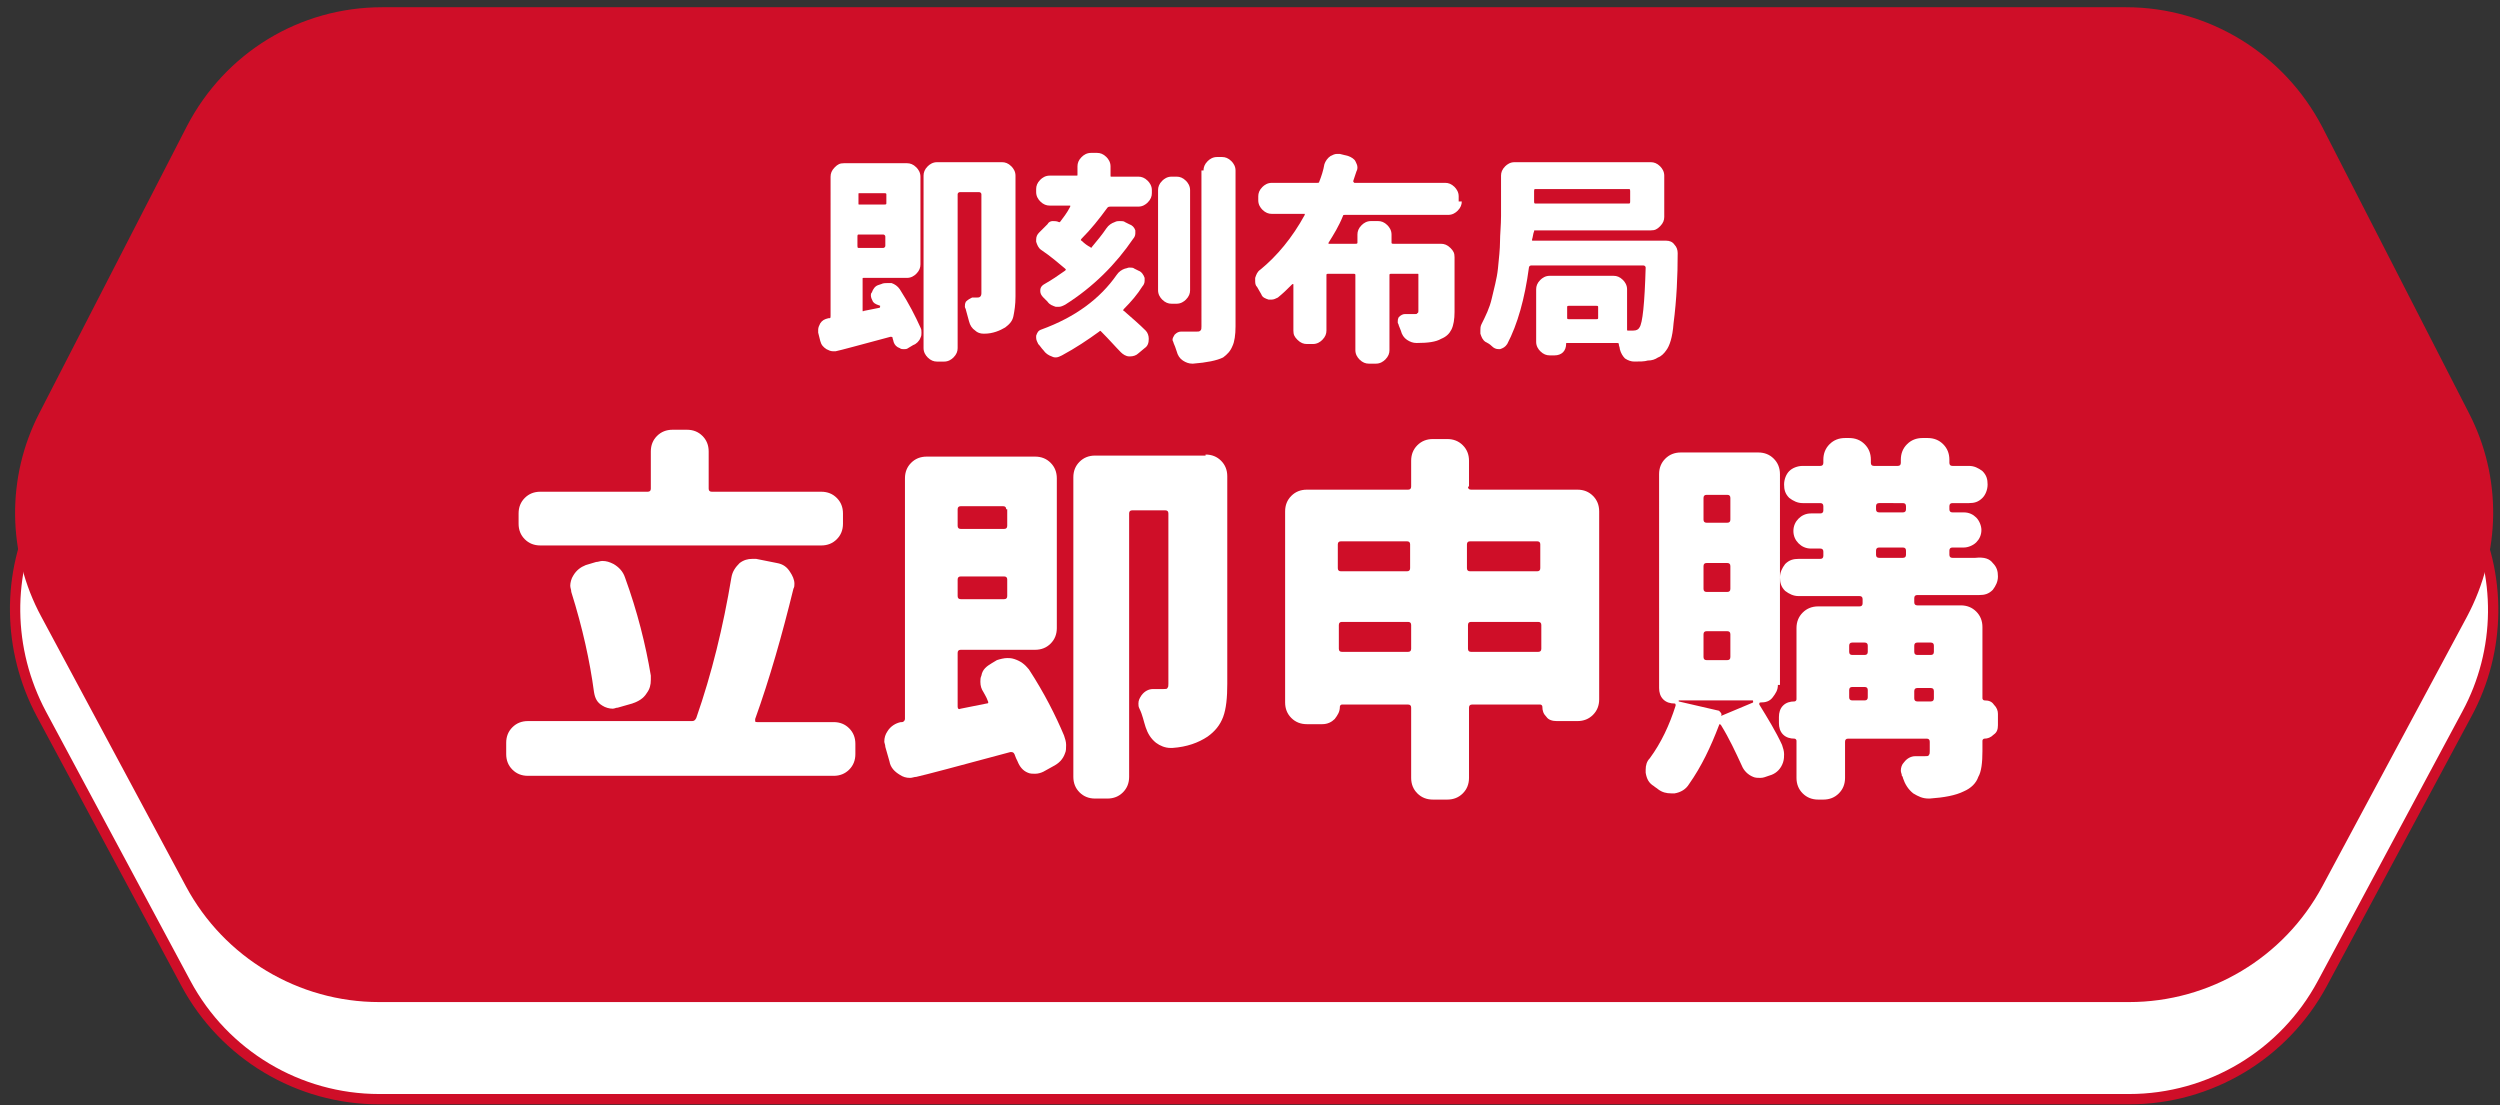
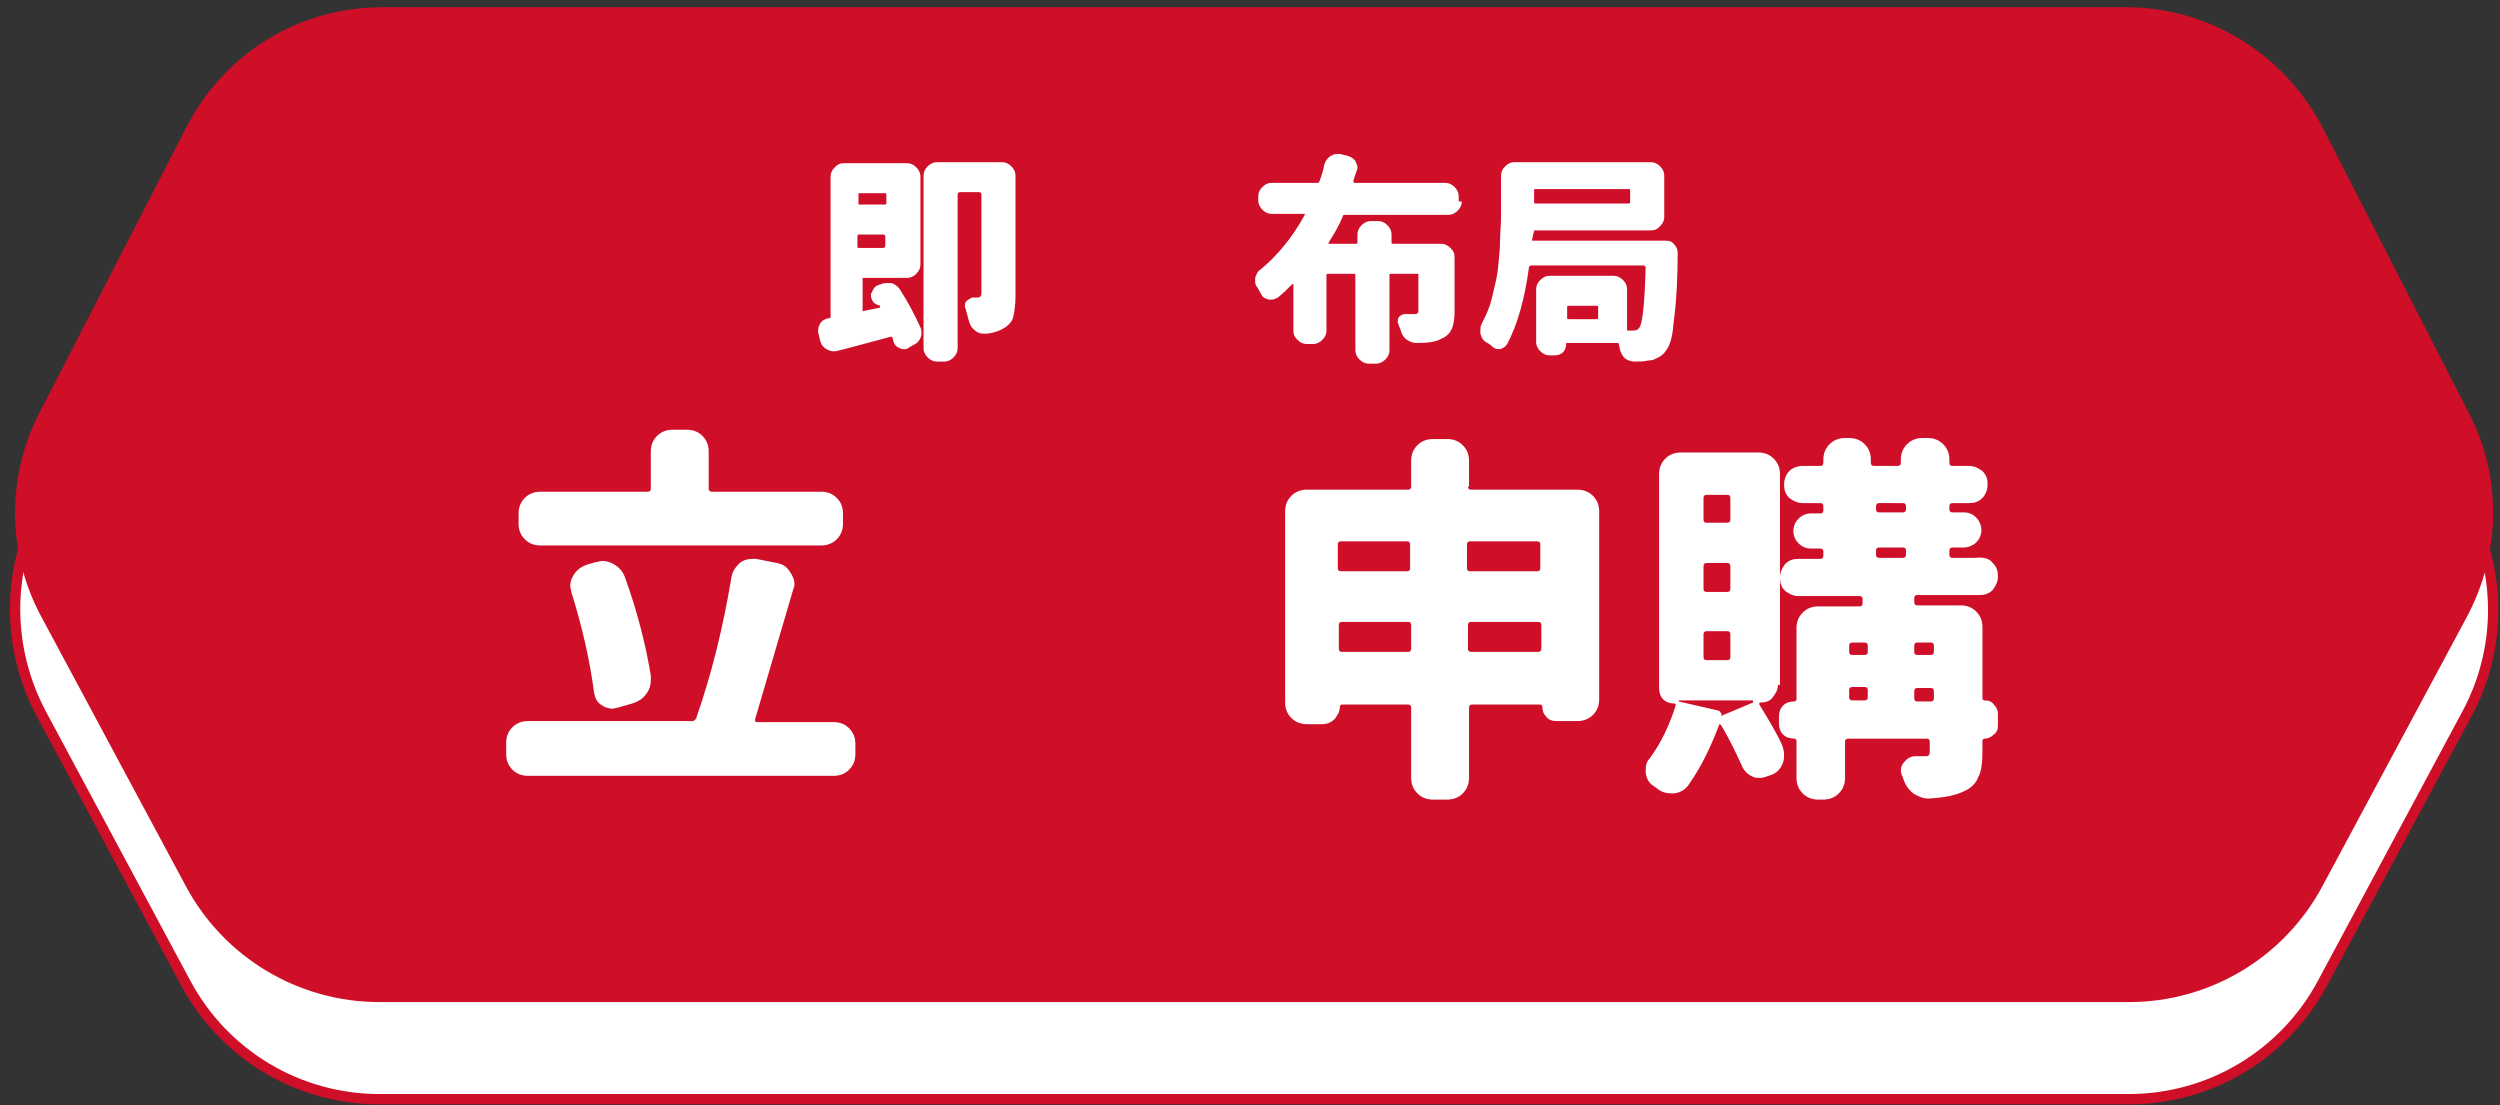
<svg xmlns="http://www.w3.org/2000/svg" version="1.1" id="圖層_1" x="0px" y="0px" viewBox="0 0 242 107" style="enable-background:new 0 0 242 107;" xml:space="preserve">
  <rect x="0" y="0" width="242" height="107" fill="#333333" stroke="none" />
  <style type="text/css">
	.st0{fill:#FFFFFF;stroke:#CF0E28;stroke-miterlimit:10;}
	.st1{fill:#CF0E28;}
	.st2{fill:#FFFFFF;}
</style>
  <path class="st0" d="M205.8,10H37c-8,0-15.2,4.4-18.9,11.5L3.8,49.3C0.6,55.5,0.7,62.9,4,69.1l14,26.1c3.7,6.9,10.9,11.2,18.7,11.2  h169.4c7.8,0,15-4.3,18.7-11.2l14-26.1c3.3-6.1,3.4-13.5,0.2-19.7l-14.2-27.7C221.1,14.5,213.8,10,205.8,10L205.8,10z" />
  <path class="st1" d="M205.8,0.7H37c-8,0-15.2,4.4-18.9,11.5L3.8,40C0.6,46.2,0.7,53.6,4,59.7l14,26.1C21.7,92.7,28.9,97,36.7,97  h169.4c7.8,0,15-4.3,18.7-11.2l14-26.1c3.3-6.2,3.4-13.5,0.2-19.7l-14.2-27.7C221.1,5.2,213.8,0.7,205.8,0.7L205.8,0.7z" />
  <g>
    <path class="st2" d="M84.5,29.2c-0.1-0.2-0.2-0.4-0.2-0.6c0-0.1,0-0.2,0.1-0.3c0.1-0.3,0.3-0.6,0.6-0.7l0.3-0.1   c0.2-0.1,0.4-0.1,0.6-0.1c0.1,0,0.3,0,0.4,0c0.3,0.1,0.6,0.3,0.8,0.6c0.9,1.4,1.5,2.6,2,3.7c0.1,0.2,0.1,0.3,0.1,0.5s0,0.3-0.1,0.5   c-0.1,0.3-0.4,0.6-0.7,0.7l-0.5,0.3c-0.1,0.1-0.3,0.1-0.4,0.1c-0.1,0-0.3,0-0.4-0.1c-0.3-0.1-0.5-0.3-0.6-0.6   c0-0.1-0.1-0.3-0.1-0.4c0-0.1-0.1-0.1-0.2-0.1c-3,0.8-4.8,1.3-5.3,1.4c-0.1,0-0.2,0-0.3,0c-0.2,0-0.4-0.1-0.6-0.2   c-0.3-0.2-0.5-0.4-0.6-0.8l-0.2-0.8c0-0.1,0-0.2,0-0.3c0-0.2,0.1-0.4,0.2-0.6c0.2-0.3,0.4-0.4,0.8-0.5c0,0,0.1,0,0.1,0   c0.1,0,0.1-0.1,0.1-0.2V17.1c0-0.3,0.1-0.6,0.4-0.9s0.5-0.4,0.9-0.4h6.1c0.3,0,0.6,0.1,0.9,0.4c0.2,0.2,0.4,0.5,0.4,0.9v8.5   c0,0.3-0.1,0.6-0.4,0.9c-0.2,0.2-0.5,0.4-0.9,0.4h-4.2c-0.1,0-0.1,0-0.1,0.1v3c0,0.1,0,0.2,0.1,0.1l1.5-0.3c0.1,0,0.1-0.1,0.1-0.2   C84.6,29.4,84.6,29.3,84.5,29.2z M85.8,18.8c0-0.1-0.1-0.1-0.2-0.1h-2.4c-0.1,0-0.1,0-0.1,0.1v0.9c0,0.1,0,0.1,0.1,0.1h2.4   c0.1,0,0.2,0,0.2-0.1V18.8z M83,23.8c0,0.1,0,0.2,0.1,0.2h2.4c0.1,0,0.2-0.1,0.2-0.2v-0.9c0-0.1-0.1-0.2-0.2-0.2h-2.4   c-0.1,0-0.1,0.1-0.1,0.2V23.8z M97,15.7c0.3,0,0.6,0.1,0.9,0.4c0.2,0.2,0.4,0.5,0.4,0.9v11.7c0,0.8-0.1,1.4-0.2,1.9   s-0.4,0.8-0.8,1.1c-0.5,0.3-1.2,0.6-2,0.6c0,0-0.1,0-0.1,0c-0.3,0-0.6-0.1-0.8-0.3c-0.3-0.2-0.5-0.5-0.6-0.9   c-0.1-0.4-0.2-0.7-0.3-1.1c0-0.1-0.1-0.2-0.1-0.3c0-0.2,0-0.3,0.1-0.5c0.2-0.2,0.4-0.3,0.6-0.4c0.1,0,0.2,0,0.3,0s0.2,0,0.2,0   c0.1,0,0.2,0,0.3-0.1c0,0,0.1-0.1,0.1-0.3v-9.6c0-0.1-0.1-0.2-0.2-0.2h-1.9c-0.1,0-0.2,0.1-0.2,0.2v14.9c0,0.3-0.1,0.6-0.4,0.9   c-0.2,0.2-0.5,0.4-0.9,0.4h-0.7c-0.3,0-0.6-0.1-0.9-0.4c-0.2-0.2-0.4-0.5-0.4-0.9V17c0-0.3,0.1-0.6,0.4-0.9   c0.2-0.2,0.5-0.4,0.9-0.4H97z" />
-     <path class="st2" d="M101.4,21.7c0.1-0.2,0.3-0.3,0.5-0.3c0.2,0,0.4,0,0.6,0.1c0,0,0.1,0,0.1,0c0.3-0.4,0.7-0.9,1-1.5   c0,0,0-0.1,0-0.1c0,0,0,0-0.1,0h-1.9c-0.3,0-0.6-0.1-0.9-0.4c-0.2-0.2-0.4-0.5-0.4-0.9v-0.3c0-0.3,0.1-0.6,0.4-0.9   c0.2-0.2,0.5-0.4,0.9-0.4h2.6c0.1,0,0.1,0,0.1-0.1v-0.8c0-0.3,0.1-0.6,0.4-0.9c0.2-0.2,0.5-0.4,0.9-0.4h0.6c0.3,0,0.6,0.1,0.9,0.4   c0.2,0.2,0.4,0.5,0.4,0.9V17c0,0.1,0,0.1,0.1,0.1h2.6c0.3,0,0.6,0.1,0.9,0.4c0.2,0.2,0.4,0.5,0.4,0.9v0.3c0,0.3-0.1,0.6-0.4,0.9   c-0.2,0.2-0.5,0.4-0.9,0.4h-2.7c-0.1,0-0.2,0-0.3,0.1c-0.8,1.1-1.6,2.1-2.5,3c-0.1,0.1-0.1,0.2,0,0.2c0.3,0.3,0.6,0.5,0.8,0.6   c0.1,0.1,0.2,0.1,0.2,0c0.5-0.6,1-1.2,1.4-1.8c0.2-0.3,0.5-0.5,0.8-0.6c0.2-0.1,0.3-0.1,0.5-0.1c0.2,0,0.4,0,0.5,0.1l0.4,0.2   c0.3,0.1,0.5,0.3,0.6,0.6c0,0.1,0,0.2,0,0.3c0,0.2-0.1,0.4-0.2,0.5c-1.7,2.5-3.9,4.7-6.6,6.4c-0.2,0.1-0.4,0.2-0.6,0.2   c-0.1,0-0.2,0-0.3,0c-0.3-0.1-0.6-0.2-0.8-0.5c-0.1-0.1-0.3-0.3-0.4-0.4c-0.2-0.2-0.3-0.4-0.3-0.6c0,0,0-0.1,0-0.1   c0-0.3,0.2-0.5,0.4-0.6c0.7-0.4,1.3-0.8,2-1.3c0.1-0.1,0.1-0.1,0-0.2c-0.6-0.5-1.4-1.2-2.3-1.8c-0.3-0.2-0.4-0.5-0.5-0.8   c0-0.1,0-0.1,0-0.2c0-0.3,0.1-0.5,0.3-0.7L101.4,21.7z M108.1,26.6c0.2-0.3,0.5-0.5,0.8-0.6c0.1,0,0.3-0.1,0.4-0.1   c0.2,0,0.4,0,0.5,0.1l0.4,0.2c0.3,0.1,0.5,0.4,0.6,0.7c0,0.1,0,0.2,0,0.3c0,0.2-0.1,0.4-0.2,0.5c-0.5,0.8-1.1,1.5-1.8,2.2   c-0.1,0.1-0.1,0.2,0,0.2c0.8,0.7,1.5,1.3,2.1,1.9c0.2,0.2,0.3,0.5,0.3,0.8c0,0.4-0.1,0.7-0.4,0.9l-0.6,0.5   c-0.2,0.2-0.5,0.3-0.8,0.3c0,0-0.1,0-0.1,0c-0.3,0-0.6-0.2-0.8-0.4c-0.5-0.5-1.1-1.2-1.9-2c-0.1-0.1-0.1-0.1-0.2,0   c-1.1,0.8-2.3,1.6-3.6,2.3c-0.2,0.1-0.4,0.2-0.6,0.2c-0.1,0-0.2,0-0.4-0.1c-0.3-0.1-0.6-0.3-0.8-0.6c-0.2-0.2-0.3-0.4-0.5-0.6   c-0.1-0.2-0.2-0.4-0.2-0.6c0-0.1,0-0.1,0-0.2c0.1-0.3,0.2-0.5,0.5-0.6C104.1,30.7,106.5,28.9,108.1,26.6z M113.9,17.1   c0.3,0,0.6,0.1,0.9,0.4c0.2,0.2,0.4,0.5,0.4,0.9v9.7c0,0.3-0.1,0.6-0.4,0.9c-0.2,0.2-0.5,0.4-0.9,0.4h-0.5c-0.3,0-0.6-0.1-0.9-0.4   c-0.2-0.2-0.4-0.5-0.4-0.9v-9.7c0-0.3,0.1-0.6,0.4-0.9c0.2-0.2,0.5-0.4,0.9-0.4H113.9z M116.5,16.5c0-0.3,0.1-0.6,0.4-0.9   c0.2-0.2,0.5-0.4,0.9-0.4h0.5c0.3,0,0.6,0.1,0.9,0.4c0.2,0.2,0.4,0.5,0.4,0.9v15.1c0,0.8-0.1,1.5-0.3,1.9c-0.2,0.5-0.5,0.8-0.9,1.1   c-0.6,0.3-1.6,0.5-2.9,0.6c0,0,0,0-0.1,0c-0.3,0-0.6-0.1-0.9-0.3c-0.3-0.2-0.5-0.5-0.6-0.9c-0.1-0.3-0.2-0.6-0.3-0.8   c0-0.1-0.1-0.2-0.1-0.3c0-0.2,0.1-0.3,0.2-0.5c0.2-0.2,0.4-0.3,0.6-0.3h0c0.4,0,0.9,0,1.5,0c0.2,0,0.3,0,0.4-0.1   c0.1-0.1,0.1-0.2,0.1-0.4V16.5z" />
    <path class="st2" d="M141.5,19.5c0,0.3-0.1,0.6-0.4,0.9c-0.2,0.2-0.5,0.4-0.9,0.4h-10c-0.1,0-0.2,0-0.2,0.1c-0.4,1-0.9,1.8-1.4,2.6   c0,0,0,0.1,0,0.1c0,0,0,0,0.1,0h2.5c0.1,0,0.2,0,0.2-0.1v-0.8c0-0.3,0.1-0.6,0.4-0.9c0.2-0.2,0.5-0.4,0.9-0.4h0.7   c0.3,0,0.6,0.1,0.9,0.4c0.2,0.2,0.4,0.5,0.4,0.9v0.8c0,0.1,0.1,0.1,0.2,0.1h4.6c0.3,0,0.6,0.1,0.9,0.4s0.4,0.5,0.4,0.9v5.3   c0,0.7-0.1,1.3-0.3,1.7c-0.2,0.4-0.5,0.7-1,0.9c-0.5,0.3-1.3,0.4-2.3,0.4c0,0,0,0-0.1,0c-0.3,0-0.6-0.1-0.9-0.3   c-0.3-0.2-0.5-0.5-0.6-0.9c-0.1-0.2-0.1-0.3-0.2-0.5c0-0.1-0.1-0.2-0.1-0.3c0-0.2,0-0.3,0.1-0.5c0.2-0.2,0.4-0.3,0.6-0.3   c0.3,0,0.6,0,0.9,0c0.2,0,0.3,0,0.3-0.1c0.1,0,0.1-0.1,0.1-0.3v-3.4c0-0.1,0-0.1-0.1-0.1h-2.5c-0.1,0-0.2,0-0.2,0.1v7.3   c0,0.3-0.1,0.6-0.4,0.9c-0.2,0.2-0.5,0.4-0.9,0.4h-0.7c-0.3,0-0.6-0.1-0.9-0.4c-0.2-0.2-0.4-0.5-0.4-0.9v-7.3   c0-0.1-0.1-0.1-0.2-0.1h-2.4c-0.1,0-0.2,0-0.2,0.1v5.4c0,0.3-0.1,0.6-0.4,0.9c-0.2,0.2-0.5,0.4-0.9,0.4h-0.6   c-0.3,0-0.6-0.1-0.9-0.4s-0.4-0.5-0.4-0.9v-4.4c0,0,0,0,0-0.1c0,0,0,0-0.1,0c-0.4,0.4-0.9,0.9-1.4,1.3c-0.2,0.1-0.4,0.2-0.6,0.2   c-0.1,0-0.2,0-0.3,0c-0.3-0.1-0.6-0.2-0.7-0.5c-0.1-0.2-0.3-0.5-0.4-0.7c-0.2-0.2-0.2-0.4-0.2-0.7c0-0.1,0-0.1,0-0.2   c0.1-0.3,0.2-0.6,0.5-0.8c1.6-1.3,3.1-3.1,4.3-5.3c0,0,0-0.1,0-0.1s0,0-0.1,0h-3.1c-0.3,0-0.6-0.1-0.9-0.4   c-0.2-0.2-0.4-0.5-0.4-0.9V19c0-0.3,0.1-0.6,0.4-0.9c0.2-0.2,0.5-0.4,0.9-0.4h4.4c0.1,0,0.2,0,0.2-0.1c0.2-0.5,0.4-1.1,0.5-1.7   c0.1-0.3,0.3-0.6,0.6-0.8c0.2-0.1,0.4-0.2,0.6-0.2c0.1,0,0.2,0,0.3,0l0.8,0.2c0.3,0.1,0.6,0.3,0.7,0.5c0.1,0.2,0.2,0.4,0.2,0.6   c0,0.1,0,0.2-0.1,0.4c-0.1,0.3-0.2,0.6-0.3,0.9c0,0,0,0.1,0,0.1c0,0,0.1,0.1,0.1,0.1h8.8c0.3,0,0.6,0.1,0.9,0.4   c0.2,0.2,0.4,0.5,0.4,0.9V19.5z" />
    <path class="st2" d="M148.3,23.2c0,0.1,0,0.1,0.1,0.1h12.9c0.3,0,0.6,0.1,0.8,0.4c0.2,0.2,0.3,0.5,0.3,0.8c0,2.2-0.1,4.5-0.4,6.8   c-0.1,1.4-0.4,2.2-0.7,2.6c-0.2,0.3-0.5,0.6-0.8,0.7c-0.3,0.2-0.6,0.3-1,0.3c-0.3,0.1-0.8,0.1-1.3,0.1c0,0,0,0,0,0   c-0.3,0-0.6-0.1-0.9-0.3c-0.2-0.2-0.4-0.5-0.5-0.9c0-0.2-0.1-0.3-0.1-0.5c0-0.1-0.1-0.1-0.2-0.1h-4.8c-0.1,0-0.1,0-0.1,0.1   c0,0.3-0.1,0.6-0.3,0.8c-0.2,0.2-0.5,0.3-0.8,0.3h-0.5c-0.3,0-0.6-0.1-0.9-0.4c-0.2-0.2-0.4-0.5-0.4-0.9v-5.1   c0-0.3,0.1-0.6,0.4-0.9c0.2-0.2,0.5-0.4,0.9-0.4h6.2c0.3,0,0.6,0.1,0.9,0.4c0.2,0.2,0.4,0.5,0.4,0.9v3.9c0,0.1,0,0.1,0.1,0.1h0.4   c0,0,0.1,0,0.1,0c0.3,0,0.5-0.1,0.6-0.3c0.3-0.4,0.5-2.3,0.6-5.8c0-0.1-0.1-0.2-0.2-0.2h-10.9c-0.1,0-0.2,0.1-0.2,0.2   c-0.4,3-1.1,5.5-2.1,7.4c-0.2,0.3-0.4,0.4-0.7,0.5c-0.1,0-0.1,0-0.1,0c-0.3,0-0.5-0.1-0.7-0.3c-0.2-0.2-0.4-0.3-0.6-0.4   c-0.3-0.2-0.4-0.5-0.5-0.8c0-0.1,0-0.2,0-0.3c0-0.2,0-0.4,0.1-0.6c0.4-0.8,0.8-1.6,1-2.5s0.5-1.9,0.6-2.9c0.1-1,0.2-1.9,0.2-2.6   c0-0.7,0.1-1.6,0.1-2.5V17c0-0.3,0.1-0.6,0.4-0.9c0.2-0.2,0.5-0.4,0.9-0.4h13.2c0.3,0,0.6,0.1,0.9,0.4c0.2,0.2,0.4,0.5,0.4,0.9V21   c0,0.3-0.1,0.6-0.4,0.9s-0.5,0.4-0.9,0.4h-11.2c-0.1,0-0.1,0-0.1,0.1C148.4,22.6,148.4,22.9,148.3,23.2z M157.8,18.5   c0-0.1,0-0.2-0.1-0.2h-9.1c-0.1,0-0.1,0.1-0.1,0.2v1c0,0.1,0,0.2,0.1,0.2h9.1c0.1,0,0.1-0.1,0.1-0.2V18.5z M154.5,30.9   c0.1,0,0.2,0,0.2-0.1v-1.1c0-0.1-0.1-0.1-0.2-0.1h-2.6c-0.1,0-0.2,0-0.2,0.1v1.1c0,0.1,0.1,0.1,0.2,0.1H154.5z" />
  </g>
  <g>
-     <path class="st2" d="M73.1,69.6c0,0,0,0.1,0,0.2s0.1,0.1,0.2,0.1h7.4c0.6,0,1.1,0.2,1.5,0.6c0.4,0.4,0.6,0.9,0.6,1.5V73   c0,0.6-0.2,1.1-0.6,1.5s-0.9,0.6-1.5,0.6H51.1c-0.6,0-1.1-0.2-1.5-0.6C49.2,74.1,49,73.6,49,73v-1.1c0-0.6,0.2-1.1,0.6-1.5   c0.4-0.4,0.9-0.6,1.5-0.6H67c0.2,0,0.3-0.1,0.4-0.3c1.5-4.3,2.6-8.8,3.4-13.6c0.1-0.6,0.4-1,0.8-1.4c0.4-0.3,0.8-0.4,1.2-0.4   c0.1,0,0.2,0,0.4,0l2,0.4c0.6,0.1,1,0.4,1.3,0.9c0.2,0.3,0.4,0.7,0.4,1.1c0,0.2,0,0.3-0.1,0.5C75.7,61.5,74.5,65.7,73.1,69.6z    M79.5,47.6c0.6,0,1.1,0.2,1.5,0.6c0.4,0.4,0.6,0.9,0.6,1.5v1c0,0.6-0.2,1.1-0.6,1.5c-0.4,0.4-0.9,0.6-1.5,0.6H52.3   c-0.6,0-1.1-0.2-1.5-0.6c-0.4-0.4-0.6-0.9-0.6-1.5v-1c0-0.6,0.2-1.1,0.6-1.5c0.4-0.4,0.9-0.6,1.5-0.6h10.4c0.2,0,0.3-0.1,0.3-0.3   v-3.6c0-0.6,0.2-1.1,0.6-1.5c0.4-0.4,0.9-0.6,1.5-0.6h1.4c0.6,0,1.1,0.2,1.5,0.6c0.4,0.4,0.6,0.9,0.6,1.5v3.6   c0,0.2,0.1,0.3,0.3,0.3H79.5z M63,65.4c0,0.1,0,0.3,0,0.4c0,0.5-0.1,0.9-0.4,1.3c-0.3,0.5-0.8,0.8-1.4,1l-1.4,0.4   c-0.2,0-0.3,0.1-0.5,0.1c-0.3,0-0.7-0.1-1-0.3c-0.5-0.3-0.7-0.7-0.8-1.3c-0.4-3-1.1-6.2-2.2-9.7c0-0.2-0.1-0.4-0.1-0.6   c0-0.3,0.1-0.7,0.3-1c0.3-0.5,0.7-0.8,1.2-1l1-0.3c0.2,0,0.4-0.1,0.6-0.1c0.4,0,0.7,0.1,1.1,0.3c0.5,0.3,0.9,0.7,1.1,1.3   C61.7,59.2,62.5,62.4,63,65.4z" />
-     <path class="st2" d="M95.2,67c-0.2-0.3-0.3-0.6-0.3-1c0-0.2,0-0.4,0.1-0.6c0.1-0.6,0.5-0.9,1-1.2l0.5-0.3c0.3-0.1,0.7-0.2,1-0.2   c0.2,0,0.4,0,0.7,0.1c0.6,0.2,1,0.5,1.4,1c1.5,2.3,2.6,4.5,3.4,6.4c0.1,0.3,0.2,0.6,0.2,0.9s0,0.6-0.1,0.8c-0.2,0.6-0.6,1-1.2,1.3   l-0.9,0.5c-0.2,0.1-0.5,0.2-0.8,0.2c-0.2,0-0.5,0-0.7-0.1c-0.5-0.2-0.8-0.6-1-1.1c-0.1-0.2-0.2-0.4-0.3-0.7   c-0.1-0.2-0.2-0.2-0.4-0.2c-5.2,1.4-8.2,2.2-9.1,2.4c-0.2,0-0.4,0.1-0.6,0.1c-0.4,0-0.7-0.1-1-0.3c-0.5-0.3-0.9-0.7-1-1.3l-0.4-1.4   c0-0.2-0.1-0.4-0.1-0.5c0-0.4,0.1-0.7,0.3-1c0.3-0.5,0.8-0.8,1.3-0.9c0,0,0.1,0,0.1,0c0.2,0,0.3-0.2,0.3-0.3V46.3   c0-0.6,0.2-1.1,0.6-1.5c0.4-0.4,0.9-0.6,1.5-0.6h10.5c0.6,0,1.1,0.2,1.5,0.6c0.4,0.4,0.6,0.9,0.6,1.5v14.5c0,0.6-0.2,1.1-0.6,1.5   c-0.4,0.4-0.9,0.6-1.5,0.6H93c-0.2,0-0.3,0.1-0.3,0.3v5.2c0,0.2,0.1,0.3,0.3,0.2l2.5-0.5c0.2,0,0.2-0.1,0.1-0.3   C95.5,67.5,95.3,67.2,95.2,67z M97.4,49.3c0-0.2-0.1-0.3-0.3-0.3H93c-0.2,0-0.3,0.1-0.3,0.3v1.6c0,0.2,0.1,0.3,0.3,0.3h4.2   c0.2,0,0.3-0.1,0.3-0.3V49.3z M92.7,57.7c0,0.2,0.1,0.3,0.3,0.3h4.2c0.2,0,0.3-0.1,0.3-0.3v-1.6c0-0.2-0.1-0.3-0.3-0.3H93   c-0.2,0-0.3,0.1-0.3,0.3V57.7z M116.7,44c0.6,0,1.1,0.2,1.5,0.6c0.4,0.4,0.6,0.9,0.6,1.5v20.1c0,1.3-0.1,2.4-0.4,3.2   c-0.3,0.8-0.8,1.4-1.5,1.9c-0.9,0.6-2,1-3.4,1.1c-0.1,0-0.1,0-0.2,0c-0.5,0-1-0.2-1.4-0.5c-0.5-0.4-0.8-0.9-1-1.5s-0.3-1.2-0.6-1.8   c-0.1-0.2-0.1-0.3-0.1-0.5c0-0.3,0.1-0.5,0.3-0.8c0.3-0.4,0.7-0.6,1.1-0.6c0.2,0,0.4,0,0.6,0c0.2,0,0.3,0,0.4,0   c0.2,0,0.4,0,0.4-0.1c0.1-0.1,0.1-0.2,0.1-0.4V49.7c0-0.2-0.1-0.3-0.3-0.3h-3.2c-0.2,0-0.3,0.1-0.3,0.3v25.5c0,0.6-0.2,1.1-0.6,1.5   c-0.4,0.4-0.9,0.6-1.5,0.6h-1.2c-0.6,0-1.1-0.2-1.5-0.6c-0.4-0.4-0.6-0.9-0.6-1.5v-29c0-0.6,0.2-1.1,0.6-1.5   c0.4-0.4,0.9-0.6,1.5-0.6H116.7z" />
+     <path class="st2" d="M73.1,69.6c0,0,0,0.1,0,0.2s0.1,0.1,0.2,0.1h7.4c0.6,0,1.1,0.2,1.5,0.6c0.4,0.4,0.6,0.9,0.6,1.5V73   c0,0.6-0.2,1.1-0.6,1.5s-0.9,0.6-1.5,0.6H51.1c-0.6,0-1.1-0.2-1.5-0.6C49.2,74.1,49,73.6,49,73v-1.1c0-0.6,0.2-1.1,0.6-1.5   c0.4-0.4,0.9-0.6,1.5-0.6H67c0.2,0,0.3-0.1,0.4-0.3c1.5-4.3,2.6-8.8,3.4-13.6c0.1-0.6,0.4-1,0.8-1.4c0.4-0.3,0.8-0.4,1.2-0.4   c0.1,0,0.2,0,0.4,0l2,0.4c0.6,0.1,1,0.4,1.3,0.9c0.2,0.3,0.4,0.7,0.4,1.1c0,0.2,0,0.3-0.1,0.5z    M79.5,47.6c0.6,0,1.1,0.2,1.5,0.6c0.4,0.4,0.6,0.9,0.6,1.5v1c0,0.6-0.2,1.1-0.6,1.5c-0.4,0.4-0.9,0.6-1.5,0.6H52.3   c-0.6,0-1.1-0.2-1.5-0.6c-0.4-0.4-0.6-0.9-0.6-1.5v-1c0-0.6,0.2-1.1,0.6-1.5c0.4-0.4,0.9-0.6,1.5-0.6h10.4c0.2,0,0.3-0.1,0.3-0.3   v-3.6c0-0.6,0.2-1.1,0.6-1.5c0.4-0.4,0.9-0.6,1.5-0.6h1.4c0.6,0,1.1,0.2,1.5,0.6c0.4,0.4,0.6,0.9,0.6,1.5v3.6   c0,0.2,0.1,0.3,0.3,0.3H79.5z M63,65.4c0,0.1,0,0.3,0,0.4c0,0.5-0.1,0.9-0.4,1.3c-0.3,0.5-0.8,0.8-1.4,1l-1.4,0.4   c-0.2,0-0.3,0.1-0.5,0.1c-0.3,0-0.7-0.1-1-0.3c-0.5-0.3-0.7-0.7-0.8-1.3c-0.4-3-1.1-6.2-2.2-9.7c0-0.2-0.1-0.4-0.1-0.6   c0-0.3,0.1-0.7,0.3-1c0.3-0.5,0.7-0.8,1.2-1l1-0.3c0.2,0,0.4-0.1,0.6-0.1c0.4,0,0.7,0.1,1.1,0.3c0.5,0.3,0.9,0.7,1.1,1.3   C61.7,59.2,62.5,62.4,63,65.4z" />
    <path class="st2" d="M142.1,47.1c0,0.2,0.1,0.3,0.3,0.3h10.3c0.6,0,1.1,0.2,1.5,0.6c0.4,0.4,0.6,0.9,0.6,1.5v18.2   c0,0.6-0.2,1.1-0.6,1.5s-0.9,0.6-1.5,0.6h-2c-0.4,0-0.8-0.1-1-0.4c-0.3-0.3-0.4-0.6-0.4-1c0-0.1-0.1-0.2-0.2-0.2h-6.6   c-0.2,0-0.3,0.1-0.3,0.3v6.8c0,0.6-0.2,1.1-0.6,1.5c-0.4,0.4-0.9,0.6-1.5,0.6h-1.4c-0.6,0-1.1-0.2-1.5-0.6   c-0.4-0.4-0.6-0.9-0.6-1.5v-6.8c0-0.2-0.1-0.3-0.3-0.3h-6.4c-0.1,0-0.2,0.1-0.2,0.2c0,0.5-0.2,0.8-0.5,1.2   c-0.3,0.3-0.7,0.5-1.2,0.5h-1.5c-0.6,0-1.1-0.2-1.5-0.6s-0.6-0.9-0.6-1.5V49.5c0-0.6,0.2-1.1,0.6-1.5c0.4-0.4,0.9-0.6,1.5-0.6h9.8   c0.2,0,0.3-0.1,0.3-0.3v-2.5c0-0.6,0.2-1.1,0.6-1.5c0.4-0.4,0.9-0.6,1.5-0.6h1.4c0.6,0,1.1,0.2,1.5,0.6c0.4,0.4,0.6,0.9,0.6,1.5   V47.1z M136.5,52.7c0-0.2-0.1-0.3-0.3-0.3h-6.4c-0.2,0-0.3,0.1-0.3,0.3V55c0,0.2,0.1,0.3,0.3,0.3h6.4c0.2,0,0.3-0.1,0.3-0.3V52.7z    M129.6,62.8c0,0.2,0.1,0.3,0.3,0.3h6.4c0.2,0,0.3-0.1,0.3-0.3v-2.3c0-0.2-0.1-0.3-0.3-0.3h-6.4c-0.2,0-0.3,0.1-0.3,0.3V62.8z    M149.1,52.7c0-0.2-0.1-0.3-0.3-0.3h-6.5c-0.2,0-0.3,0.1-0.3,0.3V55c0,0.2,0.1,0.3,0.3,0.3h6.5c0.2,0,0.3-0.1,0.3-0.3V52.7z    M142.1,62.8c0,0.2,0.1,0.3,0.3,0.3h6.5c0.2,0,0.3-0.1,0.3-0.3v-2.3c0-0.2-0.1-0.3-0.3-0.3h-6.5c-0.2,0-0.3,0.1-0.3,0.3V62.8z" />
    <path class="st2" d="M172.1,66.3c0,0.5-0.2,0.8-0.5,1.2s-0.7,0.5-1.2,0.5c0,0-0.1,0-0.1,0.1c0,0,0,0.1,0,0.1   c0.8,1.3,1.6,2.6,2.2,3.9c0.1,0.3,0.2,0.6,0.2,0.9c0,0.2,0,0.5-0.1,0.8c-0.2,0.6-0.6,1-1.1,1.2l-0.3,0.1c-0.3,0.1-0.5,0.2-0.8,0.2   c-0.2,0-0.5,0-0.7-0.1c-0.5-0.2-0.9-0.6-1.1-1.1c-0.6-1.3-1.2-2.6-2-3.9c0,0-0.1-0.1-0.1-0.1s-0.1,0-0.1,0.1   c-0.8,2.1-1.7,4-2.9,5.7c-0.3,0.5-0.8,0.8-1.4,0.9c-0.1,0-0.2,0-0.3,0c-0.5,0-0.9-0.1-1.3-0.4c-0.1-0.1-0.3-0.2-0.4-0.3   c-0.5-0.3-0.7-0.7-0.8-1.3c0-0.1,0-0.2,0-0.3c0-0.4,0.1-0.8,0.4-1.1c1.1-1.5,1.9-3.2,2.5-5.1c0-0.1,0-0.2-0.1-0.2   c-0.4,0-0.8-0.1-1.1-0.4c-0.3-0.3-0.4-0.7-0.4-1.1V45.9c0-0.6,0.2-1.1,0.6-1.5c0.4-0.4,0.9-0.6,1.5-0.6h7.5c0.6,0,1.1,0.2,1.5,0.6   c0.4,0.4,0.6,0.9,0.6,1.5V66.3z M166.6,69.3C166.6,69.3,166.7,69.4,166.6,69.3l3.1-1.3c0,0,0,0,0-0.1s0-0.1-0.1-0.1h-7.1   c0,0,0,0.1,0,0.1l3.9,0.9C166.6,69,166.7,69.1,166.6,69.3z M165.2,47.9c-0.2,0-0.3,0.1-0.3,0.3v2.1c0,0.2,0.1,0.3,0.3,0.3h2   c0.2,0,0.3-0.1,0.3-0.3v-2.1c0-0.2-0.1-0.3-0.3-0.3H165.2z M165.2,54.5c-0.2,0-0.3,0.1-0.3,0.3v2.2c0,0.2,0.1,0.3,0.3,0.3h2   c0.2,0,0.3-0.1,0.3-0.3v-2.2c0-0.2-0.1-0.3-0.3-0.3H165.2z M165.2,61.1c-0.2,0-0.3,0.1-0.3,0.3v2.2c0,0.2,0.1,0.3,0.3,0.3h2   c0.2,0,0.3-0.1,0.3-0.3v-2.2c0-0.2-0.1-0.3-0.3-0.3H165.2z M192.9,54.5c0.4,0.4,0.5,0.8,0.5,1.3s-0.2,0.9-0.5,1.3   c-0.4,0.4-0.8,0.5-1.3,0.5h-6c-0.2,0-0.3,0.1-0.3,0.3v0.4c0,0.2,0.1,0.3,0.3,0.3h4.2c0.6,0,1.1,0.2,1.5,0.6   c0.4,0.4,0.6,0.9,0.6,1.5v6.9c0,0.1,0.1,0.2,0.2,0.2c0.4,0,0.7,0.1,0.9,0.4c0.3,0.3,0.4,0.6,0.4,0.9v1.1c0,0.4-0.1,0.7-0.4,0.9   c-0.3,0.3-0.6,0.4-0.9,0.4c-0.1,0-0.2,0.1-0.2,0.2v1c0,1.1-0.1,2-0.4,2.5c-0.2,0.6-0.7,1.1-1.4,1.4c-0.8,0.4-1.9,0.6-3.3,0.7   c0,0-0.1,0-0.1,0c-0.6,0-1-0.2-1.5-0.5c-0.5-0.4-0.8-0.9-1-1.5c0-0.1,0-0.1-0.1-0.2c0-0.2-0.1-0.3-0.1-0.5c0-0.3,0.1-0.6,0.3-0.8   c0.3-0.4,0.7-0.6,1.1-0.6h0c0.3,0,0.6,0,0.9,0c0.2,0,0.4,0,0.4-0.1c0.1-0.1,0.1-0.2,0.1-0.4v-0.9c0-0.2-0.1-0.3-0.3-0.3h-7.6   c-0.2,0-0.3,0.1-0.3,0.3v3.5c0,0.6-0.2,1.1-0.6,1.5s-0.9,0.6-1.5,0.6h-0.5c-0.6,0-1.1-0.2-1.5-0.6c-0.4-0.4-0.6-0.9-0.6-1.5v-3.6   c0-0.1-0.1-0.2-0.2-0.2c-0.4,0-0.8-0.1-1.1-0.4c-0.3-0.3-0.4-0.7-0.4-1.1v-0.6c0-0.4,0.1-0.8,0.4-1.1c0.3-0.3,0.7-0.4,1.1-0.4   c0.1,0,0.2-0.1,0.2-0.2v-6.9c0-0.6,0.2-1.1,0.6-1.5c0.4-0.4,0.9-0.6,1.5-0.6h4c0.2,0,0.3-0.1,0.3-0.3v-0.4c0-0.2-0.1-0.3-0.3-0.3   h-5.9c-0.5,0-0.9-0.2-1.3-0.5c-0.4-0.4-0.5-0.8-0.5-1.3s0.2-0.9,0.5-1.3c0.4-0.4,0.8-0.5,1.3-0.5h2.1c0.2,0,0.3-0.1,0.3-0.3v-0.4   c0-0.2-0.1-0.3-0.3-0.3h-0.9c-0.5,0-0.9-0.2-1.2-0.5c-0.3-0.3-0.5-0.7-0.5-1.2c0-0.5,0.2-0.9,0.5-1.2c0.3-0.3,0.7-0.5,1.2-0.5h0.9   c0.2,0,0.3-0.1,0.3-0.3V49c0-0.2-0.1-0.3-0.3-0.3h-1.7c-0.5,0-0.9-0.2-1.3-0.5c-0.4-0.4-0.5-0.8-0.5-1.3c0-0.5,0.2-1,0.5-1.3   s0.8-0.5,1.3-0.5h1.7c0.2,0,0.3-0.1,0.3-0.3v-0.3c0-0.6,0.2-1.1,0.6-1.5c0.4-0.4,0.9-0.6,1.5-0.6h0.4c0.6,0,1.1,0.2,1.5,0.6   c0.4,0.4,0.6,0.9,0.6,1.5v0.3c0,0.2,0.1,0.3,0.3,0.3h2.3c0.2,0,0.3-0.1,0.3-0.3v-0.3c0-0.6,0.2-1.1,0.6-1.5   c0.4-0.4,0.9-0.6,1.5-0.6h0.5c0.6,0,1.1,0.2,1.5,0.6c0.4,0.4,0.6,0.9,0.6,1.5v0.3c0,0.2,0.1,0.3,0.3,0.3h1.6c0.5,0,0.9,0.2,1.3,0.5   c0.4,0.4,0.5,0.8,0.5,1.3c0,0.5-0.2,1-0.5,1.3c-0.4,0.4-0.8,0.5-1.3,0.5h-1.6c-0.2,0-0.3,0.1-0.3,0.3v0.3c0,0.2,0.1,0.3,0.3,0.3   h1.1c0.5,0,0.9,0.2,1.2,0.5c0.3,0.3,0.5,0.8,0.5,1.2c0,0.5-0.2,0.9-0.5,1.2c-0.3,0.3-0.8,0.5-1.2,0.5h-1.1c-0.2,0-0.3,0.1-0.3,0.3   v0.4c0,0.2,0.1,0.3,0.3,0.3h2.2C192.1,53.9,192.6,54.1,192.9,54.5z M180.8,62.5c0-0.2-0.1-0.3-0.3-0.3h-1.2c-0.2,0-0.3,0.1-0.3,0.3   v0.6c0,0.2,0.1,0.3,0.3,0.3h1.2c0.2,0,0.3-0.1,0.3-0.3V62.5z M179.3,66.5c-0.2,0-0.3,0.1-0.3,0.3v0.7c0,0.2,0.1,0.3,0.3,0.3h1.2   c0.2,0,0.3-0.1,0.3-0.3v-0.7c0-0.2-0.1-0.3-0.3-0.3H179.3z M181.9,48.7c-0.2,0-0.3,0.1-0.3,0.3v0.3c0,0.2,0.1,0.3,0.3,0.3h2.3   c0.2,0,0.3-0.1,0.3-0.3V49c0-0.2-0.1-0.3-0.3-0.3H181.9z M181.9,53c-0.2,0-0.3,0.1-0.3,0.3v0.4c0,0.2,0.1,0.3,0.3,0.3h2.3   c0.2,0,0.3-0.1,0.3-0.3v-0.4c0-0.2-0.1-0.3-0.3-0.3H181.9z M187.2,62.5c0-0.2-0.1-0.3-0.3-0.3h-1.3c-0.2,0-0.3,0.1-0.3,0.3v0.6   c0,0.2,0.1,0.3,0.3,0.3h1.3c0.2,0,0.3-0.1,0.3-0.3V62.5z M185.3,67.6c0,0.2,0.1,0.3,0.3,0.3h1.3c0.2,0,0.3-0.1,0.3-0.3v-0.7   c0-0.2-0.1-0.3-0.3-0.3h-1.3c-0.2,0-0.3,0.1-0.3,0.3V67.6z" />
  </g>
</svg>